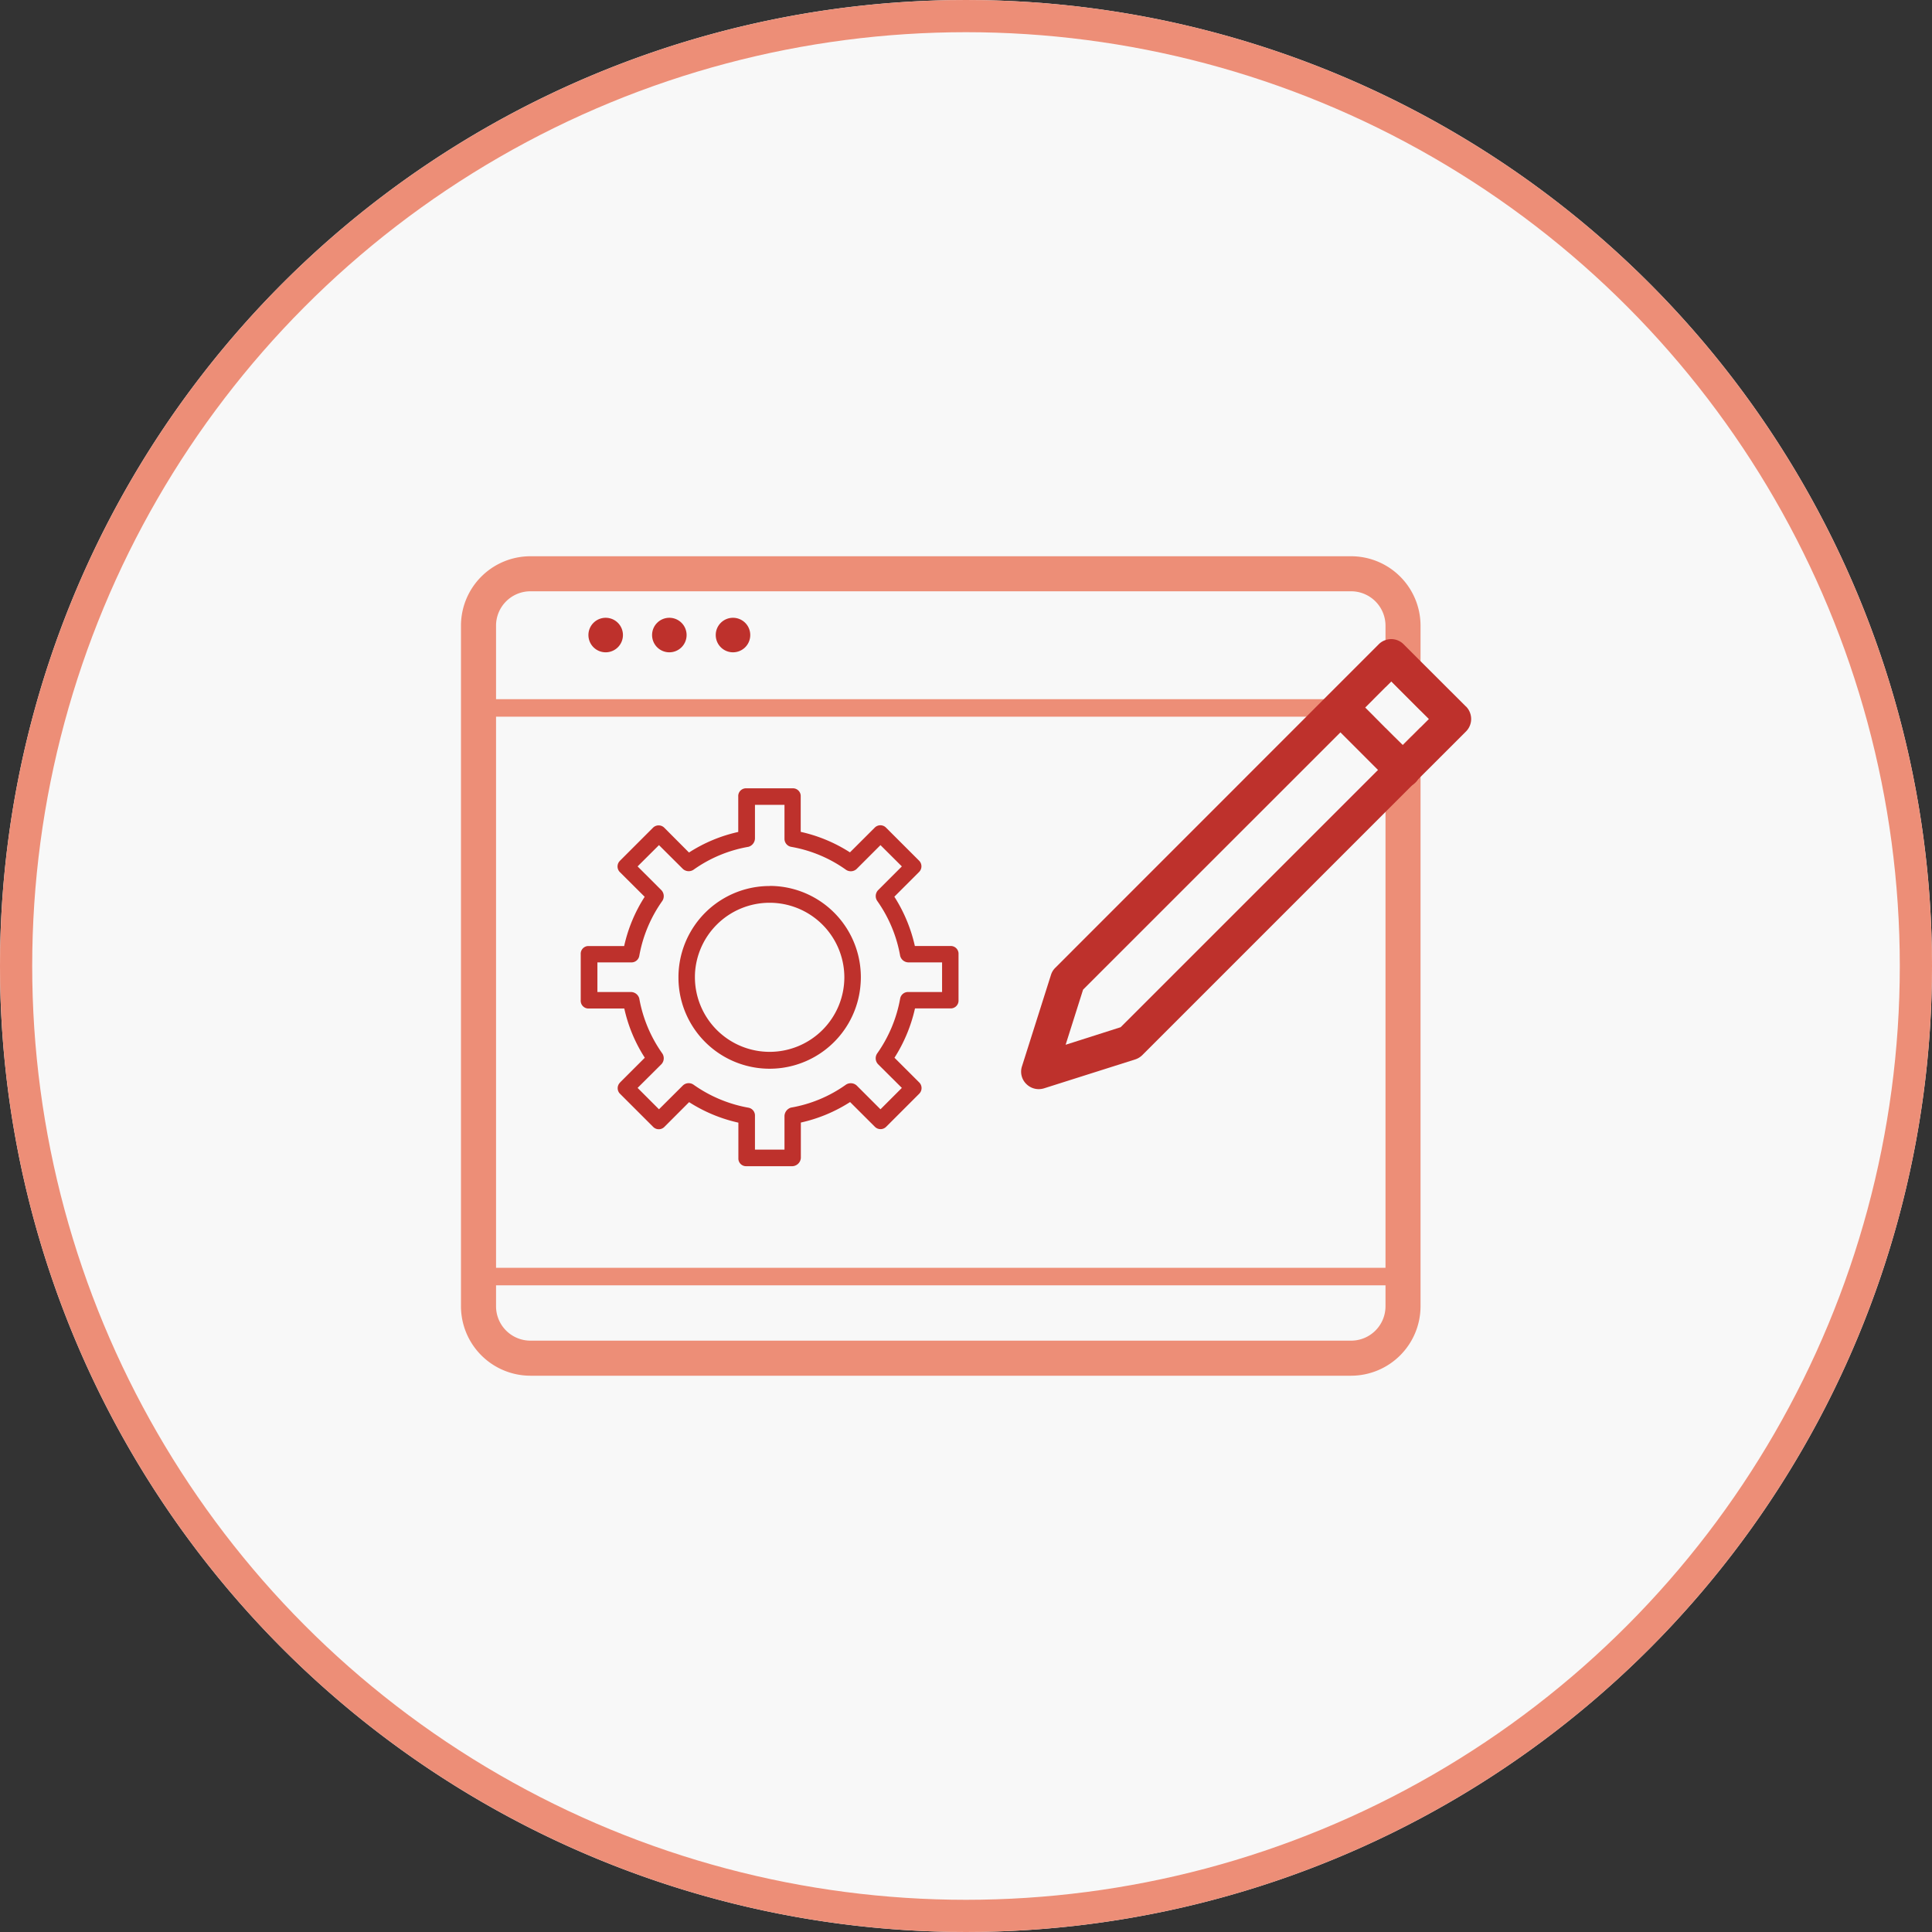
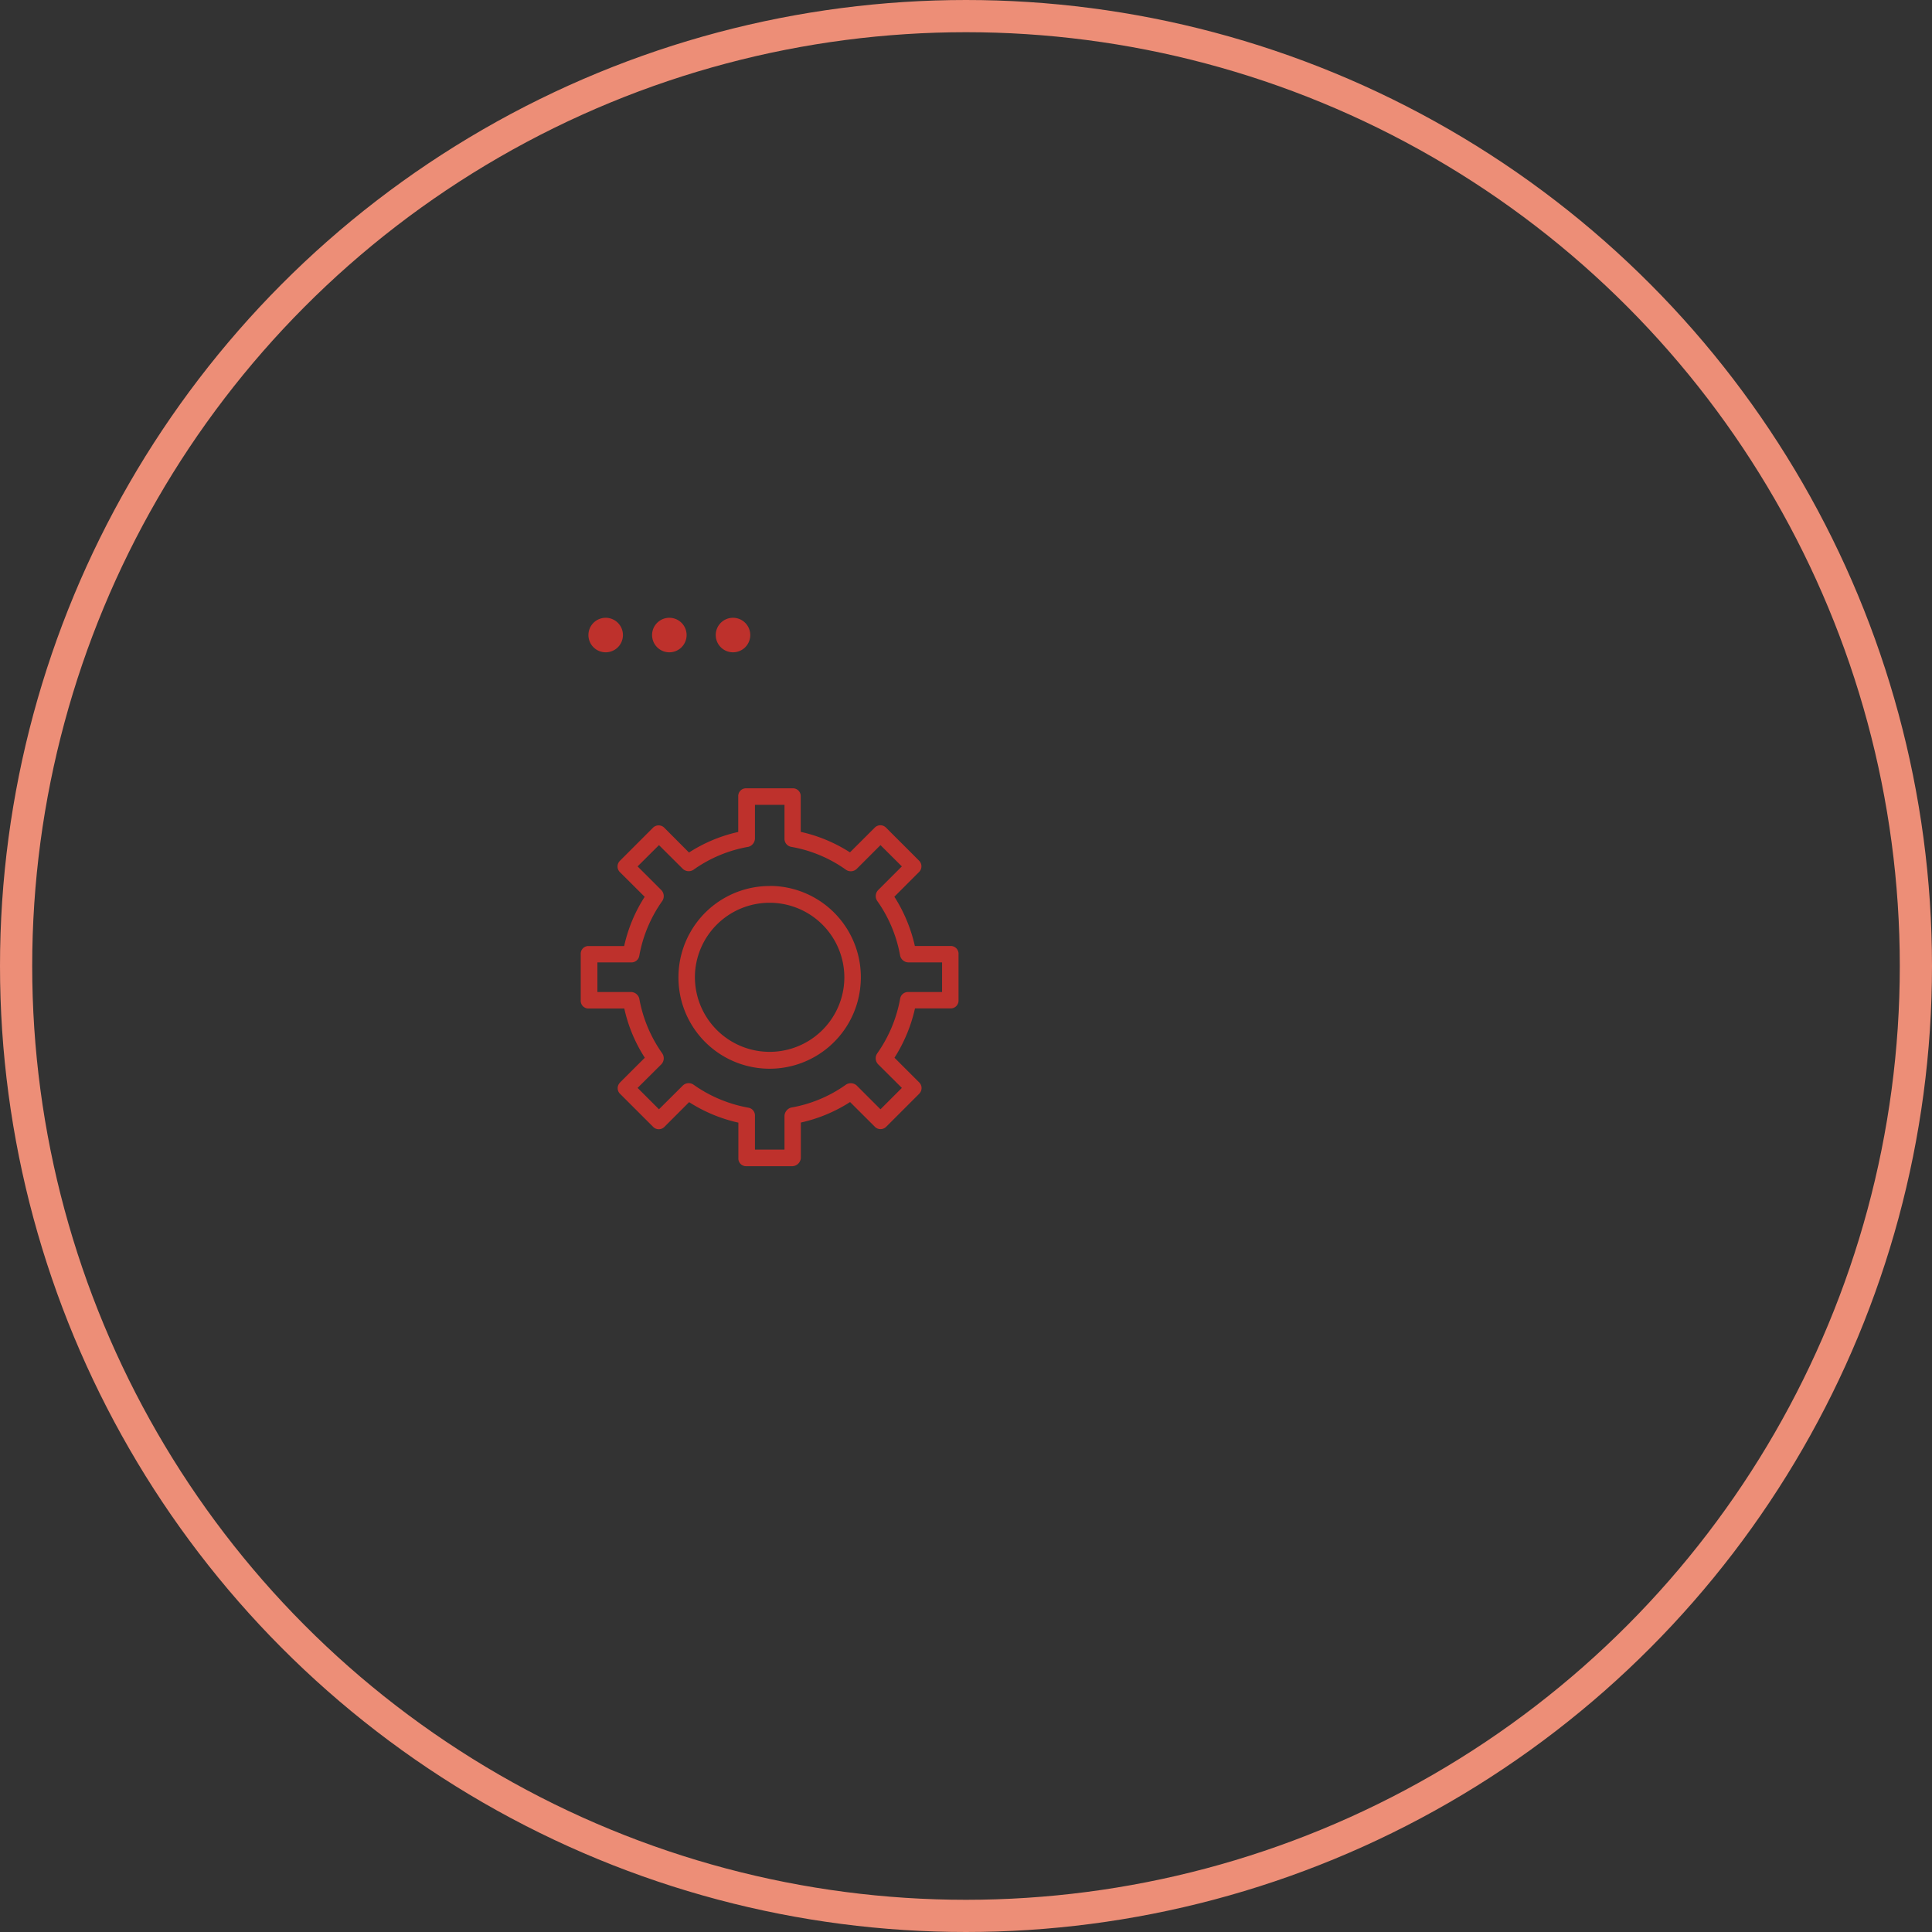
<svg xmlns="http://www.w3.org/2000/svg" width="60" height="60" viewBox="0 0 60 60">
  <rect x="0" y="0" width="60" height="60" fill="#333333" stroke="none" />
  <g id="Executive_Candidate_Assessment_icon" data-name="Executive Candidate Assessment  icon" transform="translate(0)">
-     <path id="Path_331" data-name="Path 331" d="M168.629,178.091a30,30,0,1,1-30,30,30,30,0,0,1,30-30" transform="translate(-138.629 -178.091)" fill="#f8f8f8" />
    <circle id="Ellipse_141" data-name="Ellipse 141" cx="29.5" cy="29.5" r="29.5" transform="translate(0.5 0.5)" fill="none" stroke="#ed8e77" stroke-width="1" />
-     <path id="Path_341" data-name="Path 341" d="M182.189,201.233l-.261-.258v16.488H153.761V200.349H181.3l-.283-.283.261-.261H153.489a.27.27,0,0,0-.272.272v17.658a.27.27,0,0,0,.272.272H182.2a.272.272,0,0,0,.272-.272V200.95Z" transform="translate(-138.629 -178.091)" fill="#ed8e77" />
-     <path id="Path_342" data-name="Path 342" d="M180.589,195.366H155.1a2.157,2.157,0,0,0-2.155,2.155v21.136a2.159,2.159,0,0,0,2.155,2.158h25.49a2.159,2.159,0,0,0,2.155-2.158v-17.98l-.555.555-.261-.258-.272-.272v17.955a1.068,1.068,0,0,1-1.067,1.069H155.1a1.068,1.068,0,0,1-1.066-1.069V197.521a1.068,1.068,0,0,1,1.066-1.067h25.49a1.069,1.069,0,0,1,1.067,1.067v1.91l.179-.18.909.909v-2.639a2.157,2.157,0,0,0-2.155-2.155" transform="translate(-138.629 -178.091)" fill="#ed8e77" />
    <path id="Path_343" data-name="Path 343" d="M157.439,197.277a.536.536,0,1,1-.536.536.536.536,0,0,1,.536-.536" transform="translate(-138.629 -178.091)" fill="#be312c" />
    <path id="Path_344" data-name="Path 344" d="M159.416,197.277a.536.536,0,1,1-.536.536.536.536,0,0,1,.536-.536" transform="translate(-138.629 -178.091)" fill="#be312c" />
    <path id="Path_345" data-name="Path 345" d="M161.393,197.277a.536.536,0,1,1-.536.536A.535.535,0,0,1,161.393,197.277Z" transform="translate(-138.629 -178.091)" fill="#be312c" />
    <path id="Path_346" data-name="Path 346" d="M162.53,205.619a2.831,2.831,0,1,0,0,5.662v0a2.832,2.832,0,0,0,0-5.665m0,5.153a2.321,2.321,0,1,1,2.321-2.321,2.321,2.321,0,0,1-2.321,2.321m0-5.153a2.831,2.831,0,1,0,0,5.662v0a2.832,2.832,0,0,0,0-5.665m0,5.153a2.321,2.321,0,1,1,2.321-2.321,2.321,2.321,0,0,1-2.321,2.321m0-5.153a2.831,2.831,0,1,0,0,5.662v0a2.832,2.832,0,0,0,0-5.665m0,5.153a2.321,2.321,0,1,1,2.321-2.321,2.321,2.321,0,0,1-2.321,2.321m0-5.153a2.831,2.831,0,1,0,0,5.662v0a2.832,2.832,0,0,0,0-5.665m0,5.153a2.321,2.321,0,1,1,2.321-2.321,2.321,2.321,0,0,1-2.321,2.321m5.611-3.29h-1.1a4.791,4.791,0,0,0-.637-1.531l.765-.765.008-.008a.248.248,0,0,0-.008-.349l-1.029-1.028a.245.245,0,0,0-.348.008l-.767.765a4.718,4.718,0,0,0-1.529-.637v-1.126a.242.242,0,0,0-.256-.226h-1.459a.241.241,0,0,0-.225.255v1.1a4.7,4.7,0,0,0-1.53.639l-.764-.767-.008-.008a.248.248,0,0,0-.349.008l-1.02,1.02-.008.009a.246.246,0,0,0,.008.351l.765.762a4.692,4.692,0,0,0-.637,1.529H156.89a.24.24,0,0,0-.226.255v1.429a.051.051,0,0,0,0,.03.24.24,0,0,0,.253.226h1.1a4.674,4.674,0,0,0,.637,1.529l-.765.764-.008.011a.244.244,0,0,0,.008.349l1.029,1.028a.245.245,0,0,0,.348-.008l.764-.765a4.741,4.741,0,0,0,1.53.637v1.127a.239.239,0,0,0,.255.225h1.429a.275.275,0,0,0,.256-.255v-1.1a4.717,4.717,0,0,0,1.529-.637l.767.765.008.008a.247.247,0,0,0,.349-.008l1.02-1.02.008-.009a.247.247,0,0,0-.008-.348l-.765-.764a4.806,4.806,0,0,0,.637-1.532h1.126a.243.243,0,0,0,.226-.256v-1.456a.241.241,0,0,0-.255-.226m-.256,1.429h-1.048a.247.247,0,0,0-.253.2,4.253,4.253,0,0,1-.715,1.709.267.267,0,0,0,.027.332l.74.737-.664.664-.74-.74a.274.274,0,0,0-.332-.025,4.16,4.16,0,0,1-1.709.713.284.284,0,0,0-.2.256v1.048h-.917v-1.048a.246.246,0,0,0-.2-.253,4.241,4.241,0,0,1-1.709-.716.263.263,0,0,0-.329.025l-.743.74-.664-.664.741-.737a.271.271,0,0,0,.027-.332,4.241,4.241,0,0,1-.716-1.709.27.27,0,0,0-.253-.2h-1.047v-.92h1.047a.246.246,0,0,0,.253-.2,4.223,4.223,0,0,1,.716-1.709.271.271,0,0,0-.027-.332l-.741-.74.664-.661.743.74a.269.269,0,0,0,.329.025,4.177,4.177,0,0,1,1.709-.713.278.278,0,0,0,.2-.256v-1.047h.917v1.047a.253.253,0,0,0,.2.256,4.16,4.16,0,0,1,1.709.713.265.265,0,0,0,.332-.025l.74-.74.664.661-.74.74a.267.267,0,0,0-.025.332,4.218,4.218,0,0,1,.713,1.709.27.27,0,0,0,.256.2h1.045Zm-5.355-3.292a2.831,2.831,0,1,0,0,5.662v0a2.832,2.832,0,0,0,0-5.665m0,5.153a2.321,2.321,0,1,1,2.321-2.321,2.321,2.321,0,0,1-2.321,2.321" transform="translate(-138.629 -178.091)" fill="#be312c" />
-     <path id="Path_347" data-name="Path 347" d="M184.156,200.033l-1.413-1.41-.525-.525a.54.54,0,0,0-.563-.128.524.524,0,0,0-.207.128L171.4,208.149a.525.525,0,0,0-.133.221l-.9,2.838a.534.534,0,0,0,.134.546.543.543,0,0,0,.386.161.575.575,0,0,0,.163-.024l2.838-.9a.561.561,0,0,0,.22-.136l8.378-8.378.18-.179.081-.082,1.413-1.412a.548.548,0,0,0,.157-.384.556.556,0,0,0-.157-.386m-2.5,1.733-.237.237-7.991,7.988-1.709.545.542-1.712,7.991-7.989.384-.386.1-.1.035-.035.248-.248.261-.261.373-.373.18-.179.908.909.259.258-1.181,1.181-.019.016Z" transform="translate(-138.629 -178.091)" fill="#be312c" />
-     <path id="Path_348" data-name="Path 348" d="M182.744,202.014a.528.528,0,0,1-.082.283.391.391,0,0,1-.079.1.543.543,0,0,1-.1.079l-.011,0a.525.525,0,0,1-.544,0,.49.49,0,0,1-.112-.084l-.16-.161-.237-.234-1.167-1.167-.373-.373a.036.036,0,0,1-.011-.014.414.414,0,0,1-.073-.1.54.54,0,0,1,0-.544.422.422,0,0,1,.084-.112.543.543,0,0,1,.756-.011.067.067,0,0,1,.014.011l.046.046.065.066.262.261.283.283.351.354.272.272.261.258.283.286.09.09.011.01.01.011a.531.531,0,0,1,.161.384" transform="translate(-138.629 -178.091)" fill="#be312c" />
  </g>
</svg>